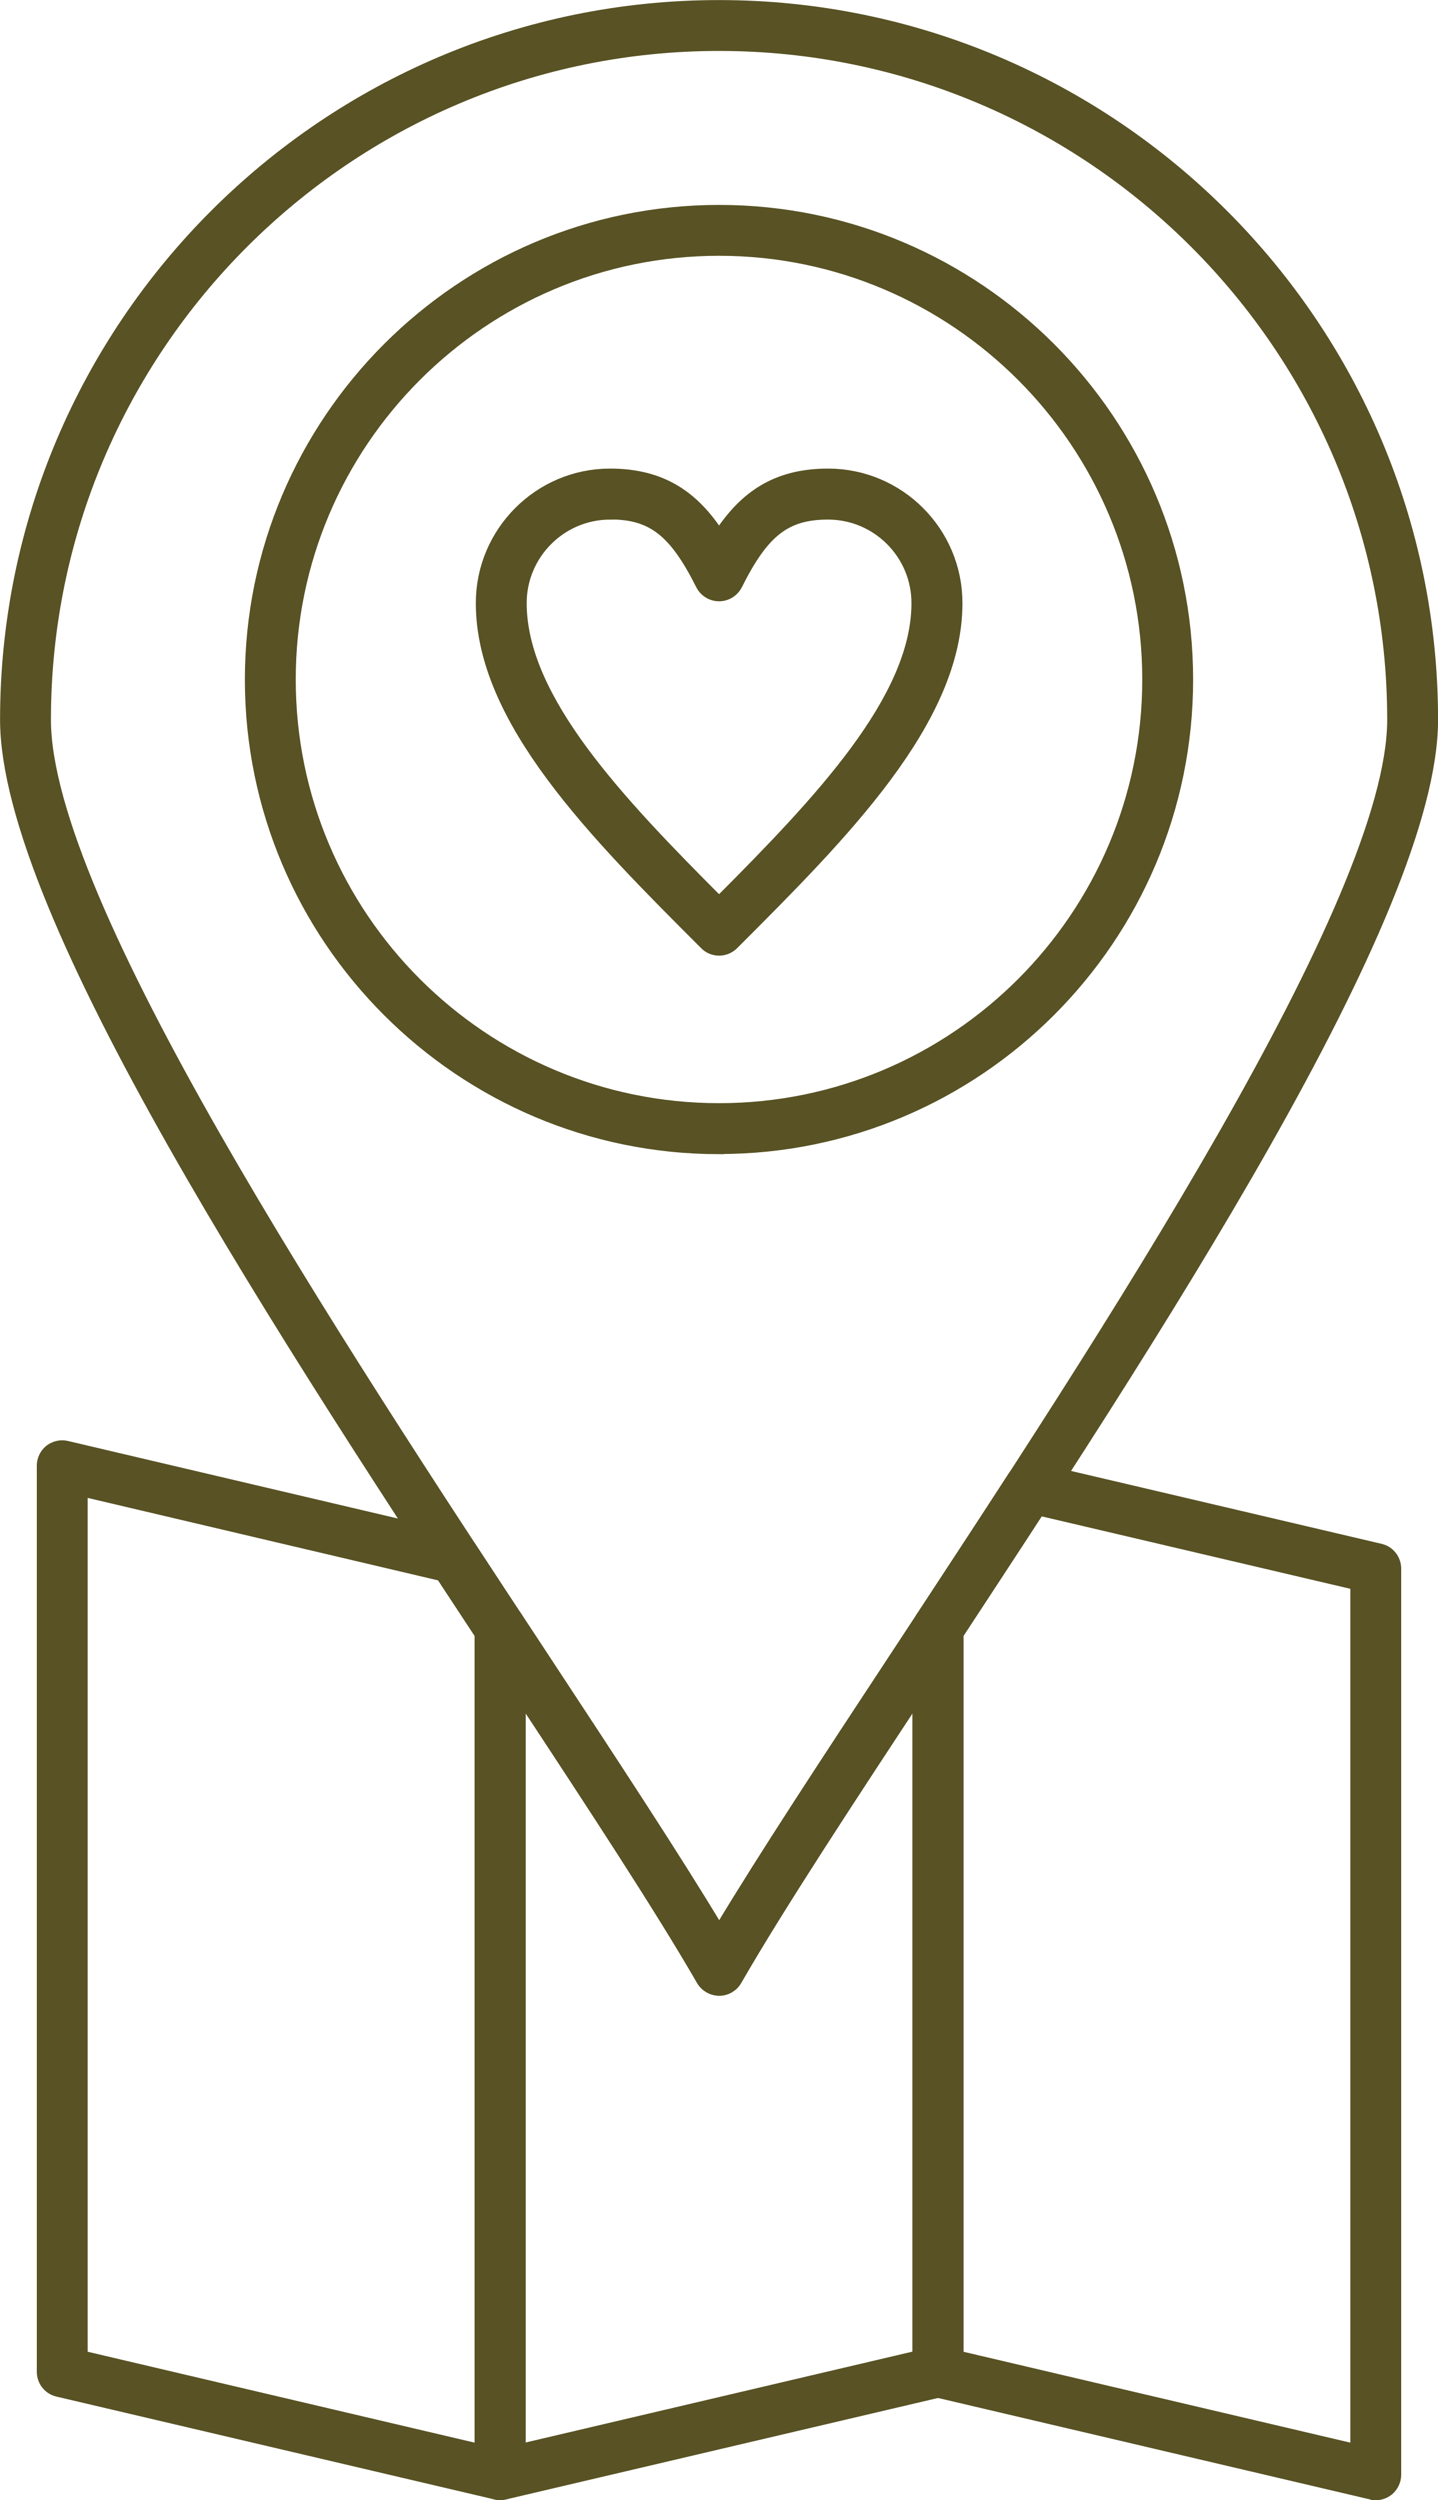
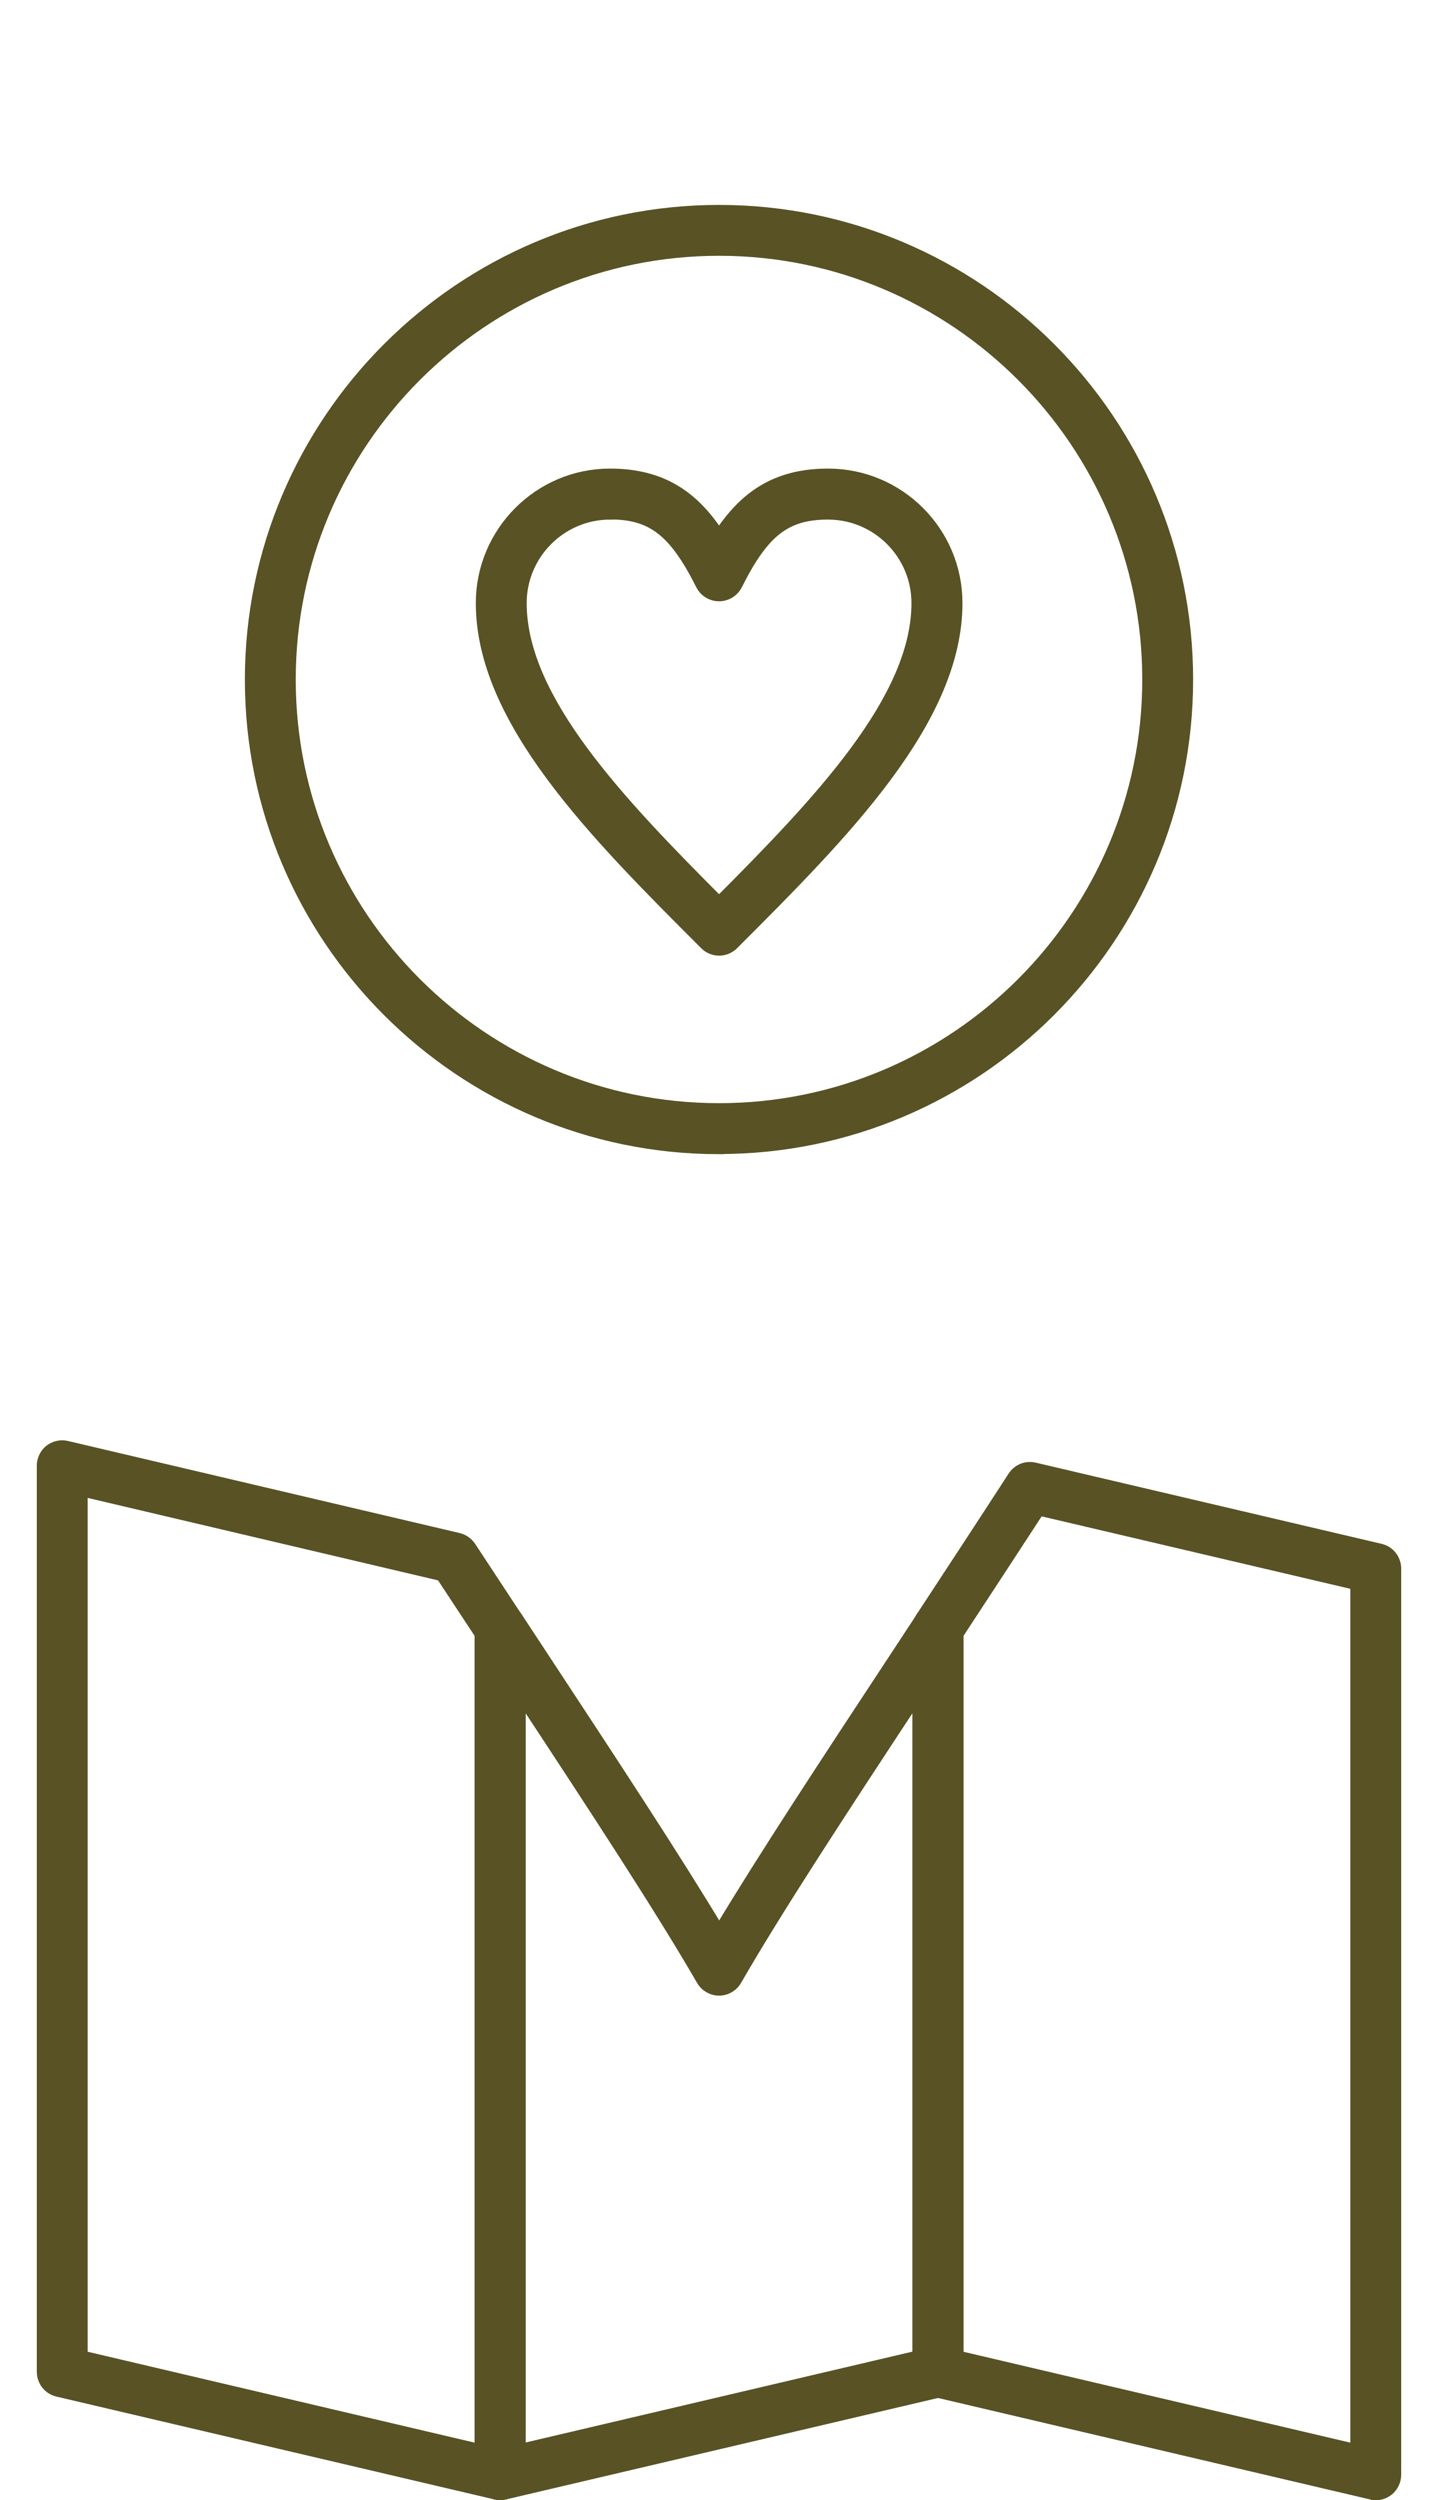
<svg xmlns="http://www.w3.org/2000/svg" id="Capa_2" data-name="Capa 2" viewBox="0 0 106.85 185.76">
  <defs>
    <style>
      .cls-1 {
        fill: #585224;
        stroke: #585224;
        stroke-miterlimit: 10;
        stroke-width: .75px;
      }
    </style>
  </defs>
  <g id="Capa_1-2" data-name="Capa 1">
    <g>
-       <path class="cls-1" d="M53.43,147.9c-.54,0-1.04-.29-1.31-.76-3.23-5.6-8.39-13.44-14.37-22.51C21.1,99.34.38,67.86.38,53.47.38,24.2,24.17.38,53.43.38s53.05,23.82,53.05,53.1c0,14.38-20.71,45.85-37.35,71.12-5.98,9.09-11.15,16.94-14.38,22.55-.27.47-.77.76-1.31.76ZM53.43,3.41C25.85,3.41,3.41,25.87,3.41,53.47c0,13.48,21.31,45.85,36.88,69.49,5.25,7.98,9.88,15,13.15,20.44,3.27-5.44,7.9-12.48,13.16-20.47,15.55-23.63,36.85-55.98,36.85-69.46,0-27.61-22.44-50.06-50.02-50.06Z" />
      <path class="cls-1" d="M53.43,85.38c-19.22,0-34.86-15.65-34.86-34.88S34.21,15.6,53.43,15.6s34.85,15.65,34.85,34.89-15.63,34.88-34.85,34.88ZM53.43,18.63c-17.55,0-31.83,14.29-31.83,31.86s14.28,31.85,31.83,31.85,31.82-14.29,31.82-31.85-14.27-31.86-31.82-31.86Z" />
      <path class="cls-1" d="M53.43,70.63c-.4,0-.79-.16-1.07-.45-8.18-8.18-16.63-16.63-16.63-25.37,0-5.3,4.31-9.62,9.6-9.62,3.94,0,6.27,1.73,8.1,4.52,1.83-2.78,4.15-4.52,8.1-4.52,5.3,0,9.61,4.31,9.61,9.62,0,8.73-8.45,17.19-16.63,25.37-.28.28-.67.45-1.07.45h0ZM45.33,38.23c-3.62,0-6.57,2.96-6.57,6.58,0,7.14,7.28,14.75,14.67,22.16,7.39-7.41,14.67-15.03,14.67-22.16,0-3.63-2.95-6.58-6.57-6.58-3.12,0-4.76,1.27-6.74,5.23-.26.51-.78.84-1.36.84h0c-.57,0-1.1-.32-1.36-.84-1.99-3.96-3.63-5.24-6.74-5.24Z" />
      <path class="cls-1" d="M37.17,185.38c-.12,0-.23,0-.35-.04l-32.54-7.64c-.69-.16-1.17-.77-1.17-1.48v-67.32c0-.46.21-.9.57-1.19.37-.28.84-.39,1.29-.28l29.1,6.84c.38.09.7.32.92.64l3.44,5.23c.16.25.25.54.25.83v62.89c0,.46-.21.9-.58,1.19-.27.21-.6.33-.94.33ZM6.14,175.03l29.5,6.93v-60.53l-2.86-4.34-26.64-6.27v64.21Z" />
      <path class="cls-1" d="M37.17,185.38c-.34,0-.67-.11-.94-.33-.36-.29-.57-.72-.57-1.19v-62.89c0-.67.44-1.26,1.08-1.45.64-.19,1.33.06,1.7.62l2,3.04c5.19,7.89,9.76,14.84,13,20.23,3.28-5.46,7.93-12.53,13.22-20.56l1.78-2.71c.37-.56,1.06-.81,1.7-.62.64.19,1.08.78,1.08,1.45v55.25c0,.7-.48,1.32-1.17,1.48l-32.53,7.64c-.12.03-.23.04-.35.04ZM38.68,126.04v55.91l29.5-6.93v-48.99c-5.58,8.48-10.38,15.8-13.44,21.11-.27.47-.77.76-1.31.76h0c-.54,0-1.04-.29-1.31-.76-3.07-5.31-7.86-12.62-13.44-21.1Z" />
      <path class="cls-1" d="M102.23,185.38c-.11,0-.23,0-.35-.04l-32.53-7.64c-.68-.16-1.17-.77-1.17-1.48v-55.25c0-.3.09-.59.25-.83,2.01-3.06,4.4-6.7,6.83-10.45.35-.54.99-.8,1.62-.65l25.69,6.03c.69.16,1.17.77,1.17,1.48v67.32c0,.46-.21.9-.57,1.19-.27.21-.6.33-.94.33ZM71.21,175.03l29.5,6.93v-64.21l-23.48-5.51c-2.14,3.28-4.21,6.45-6.01,9.19v53.6Z" />
    </g>
  </g>
</svg>